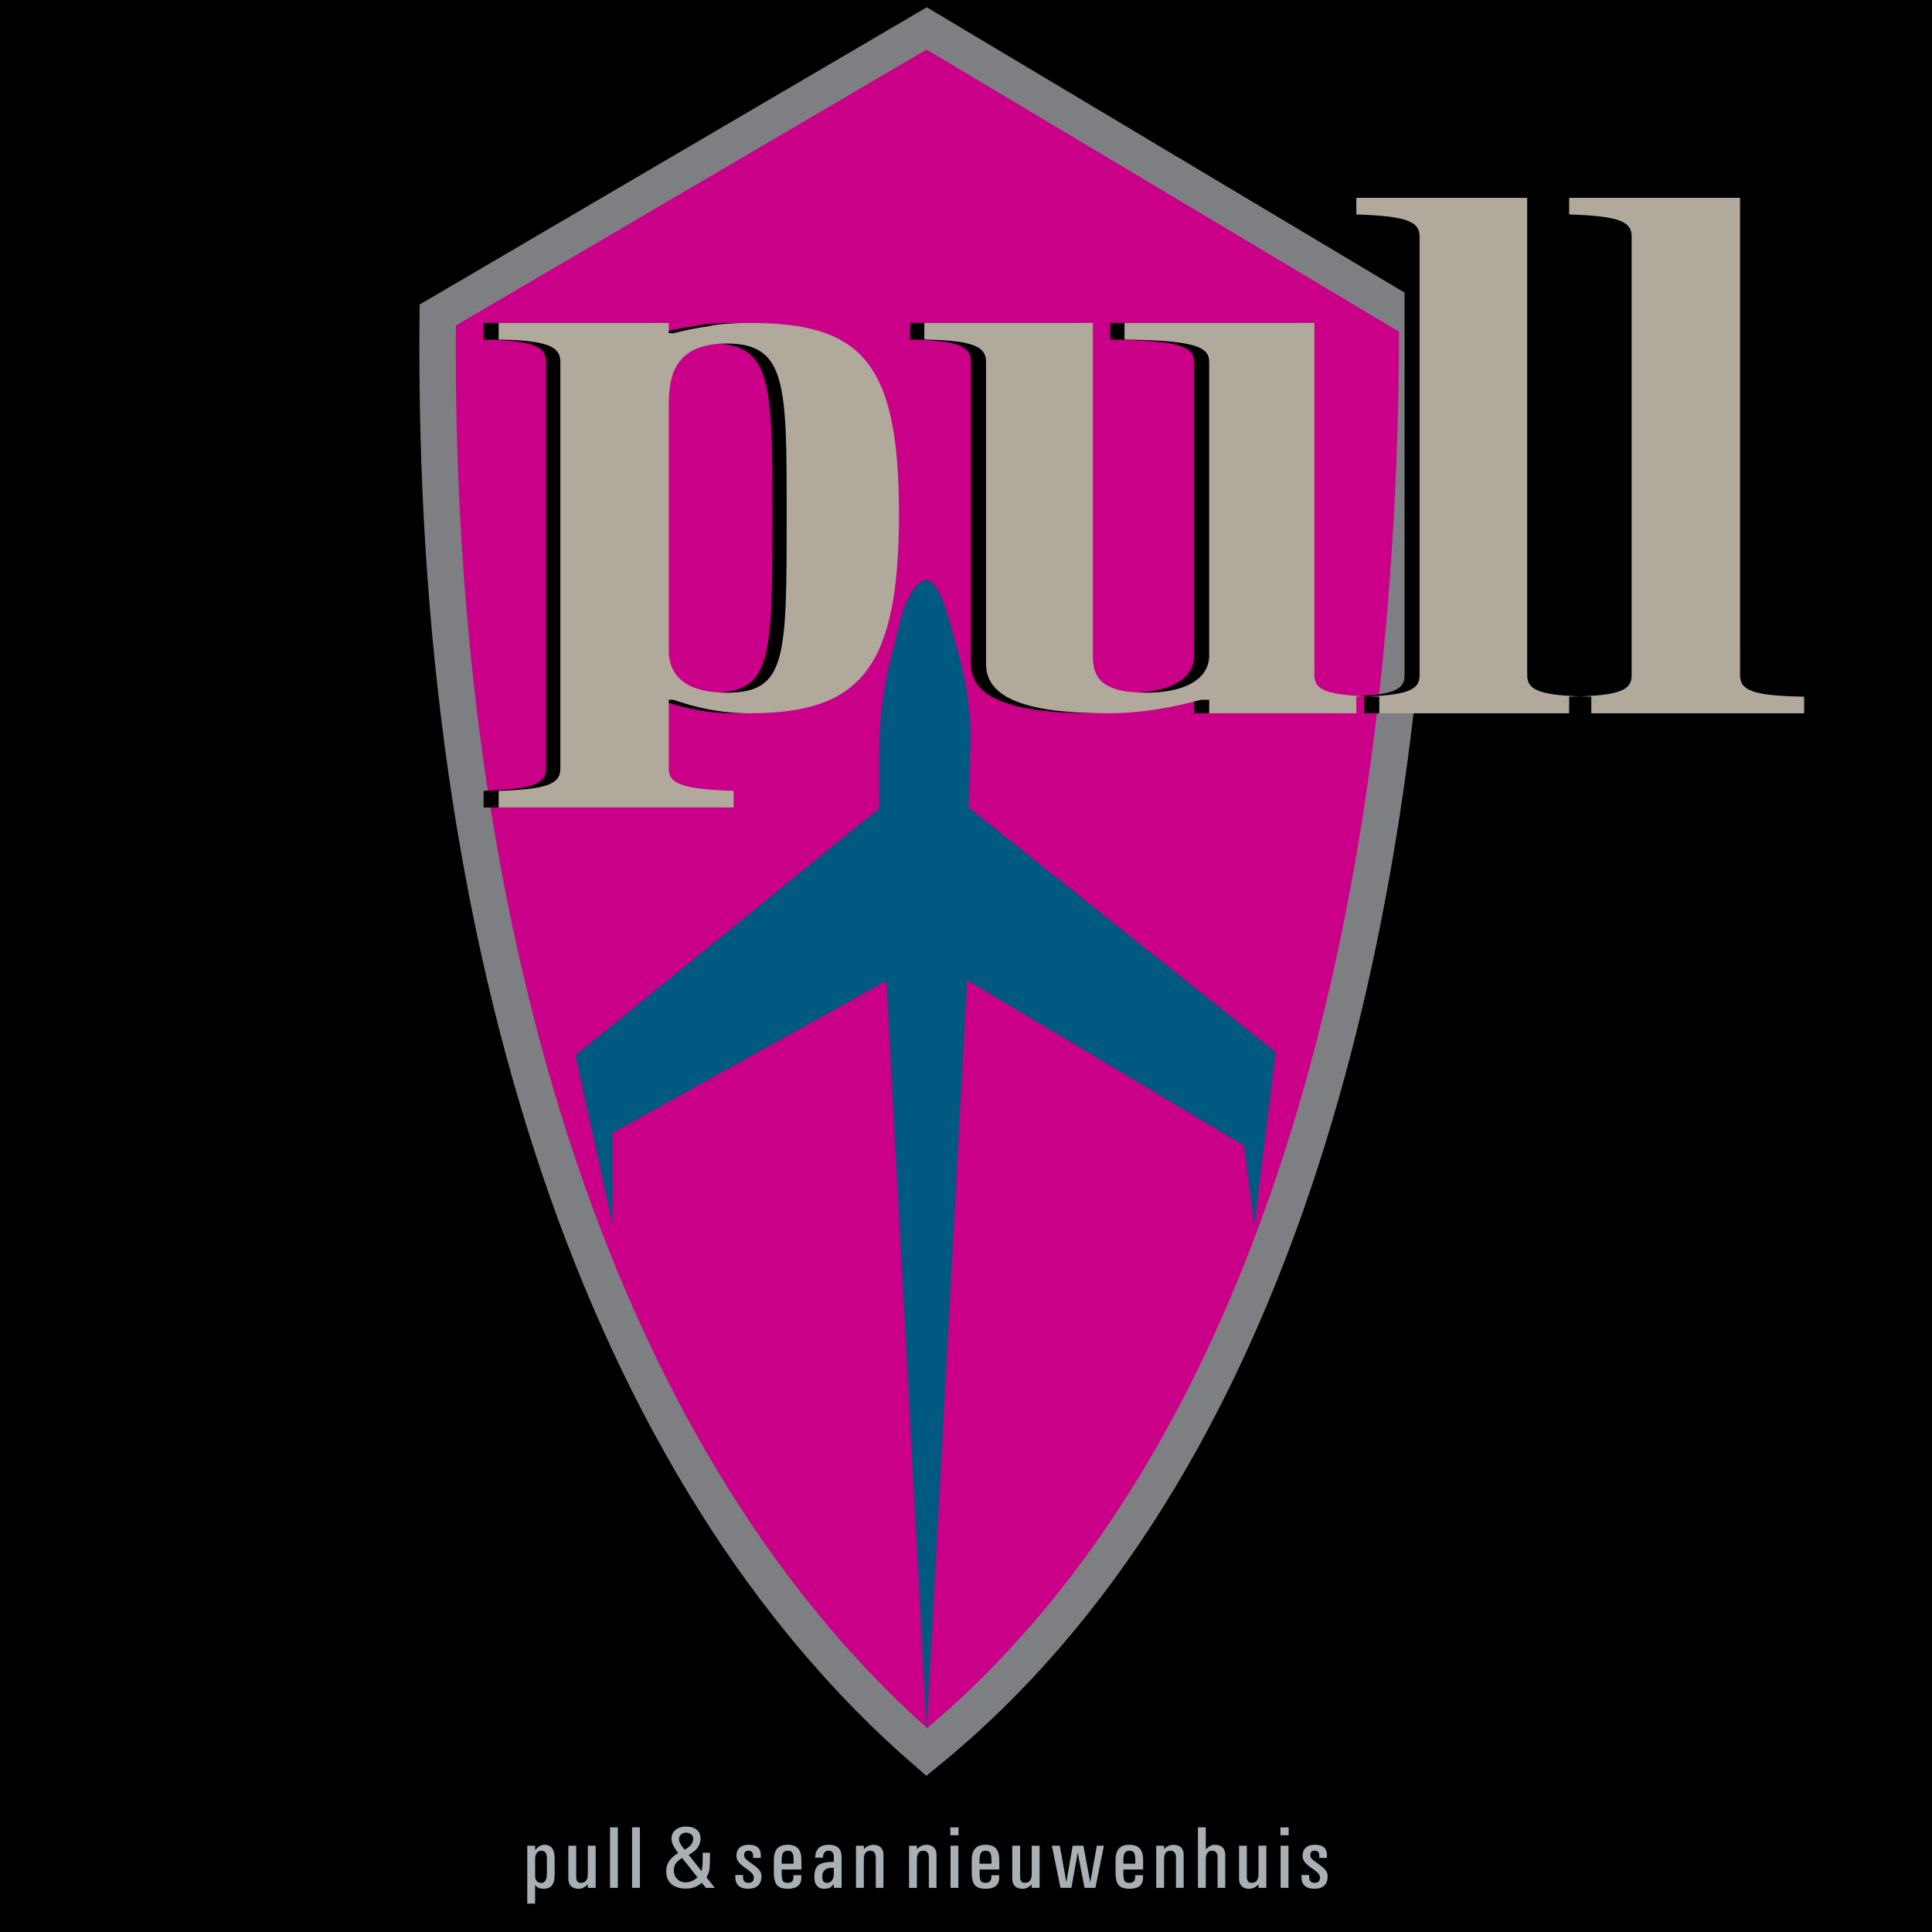
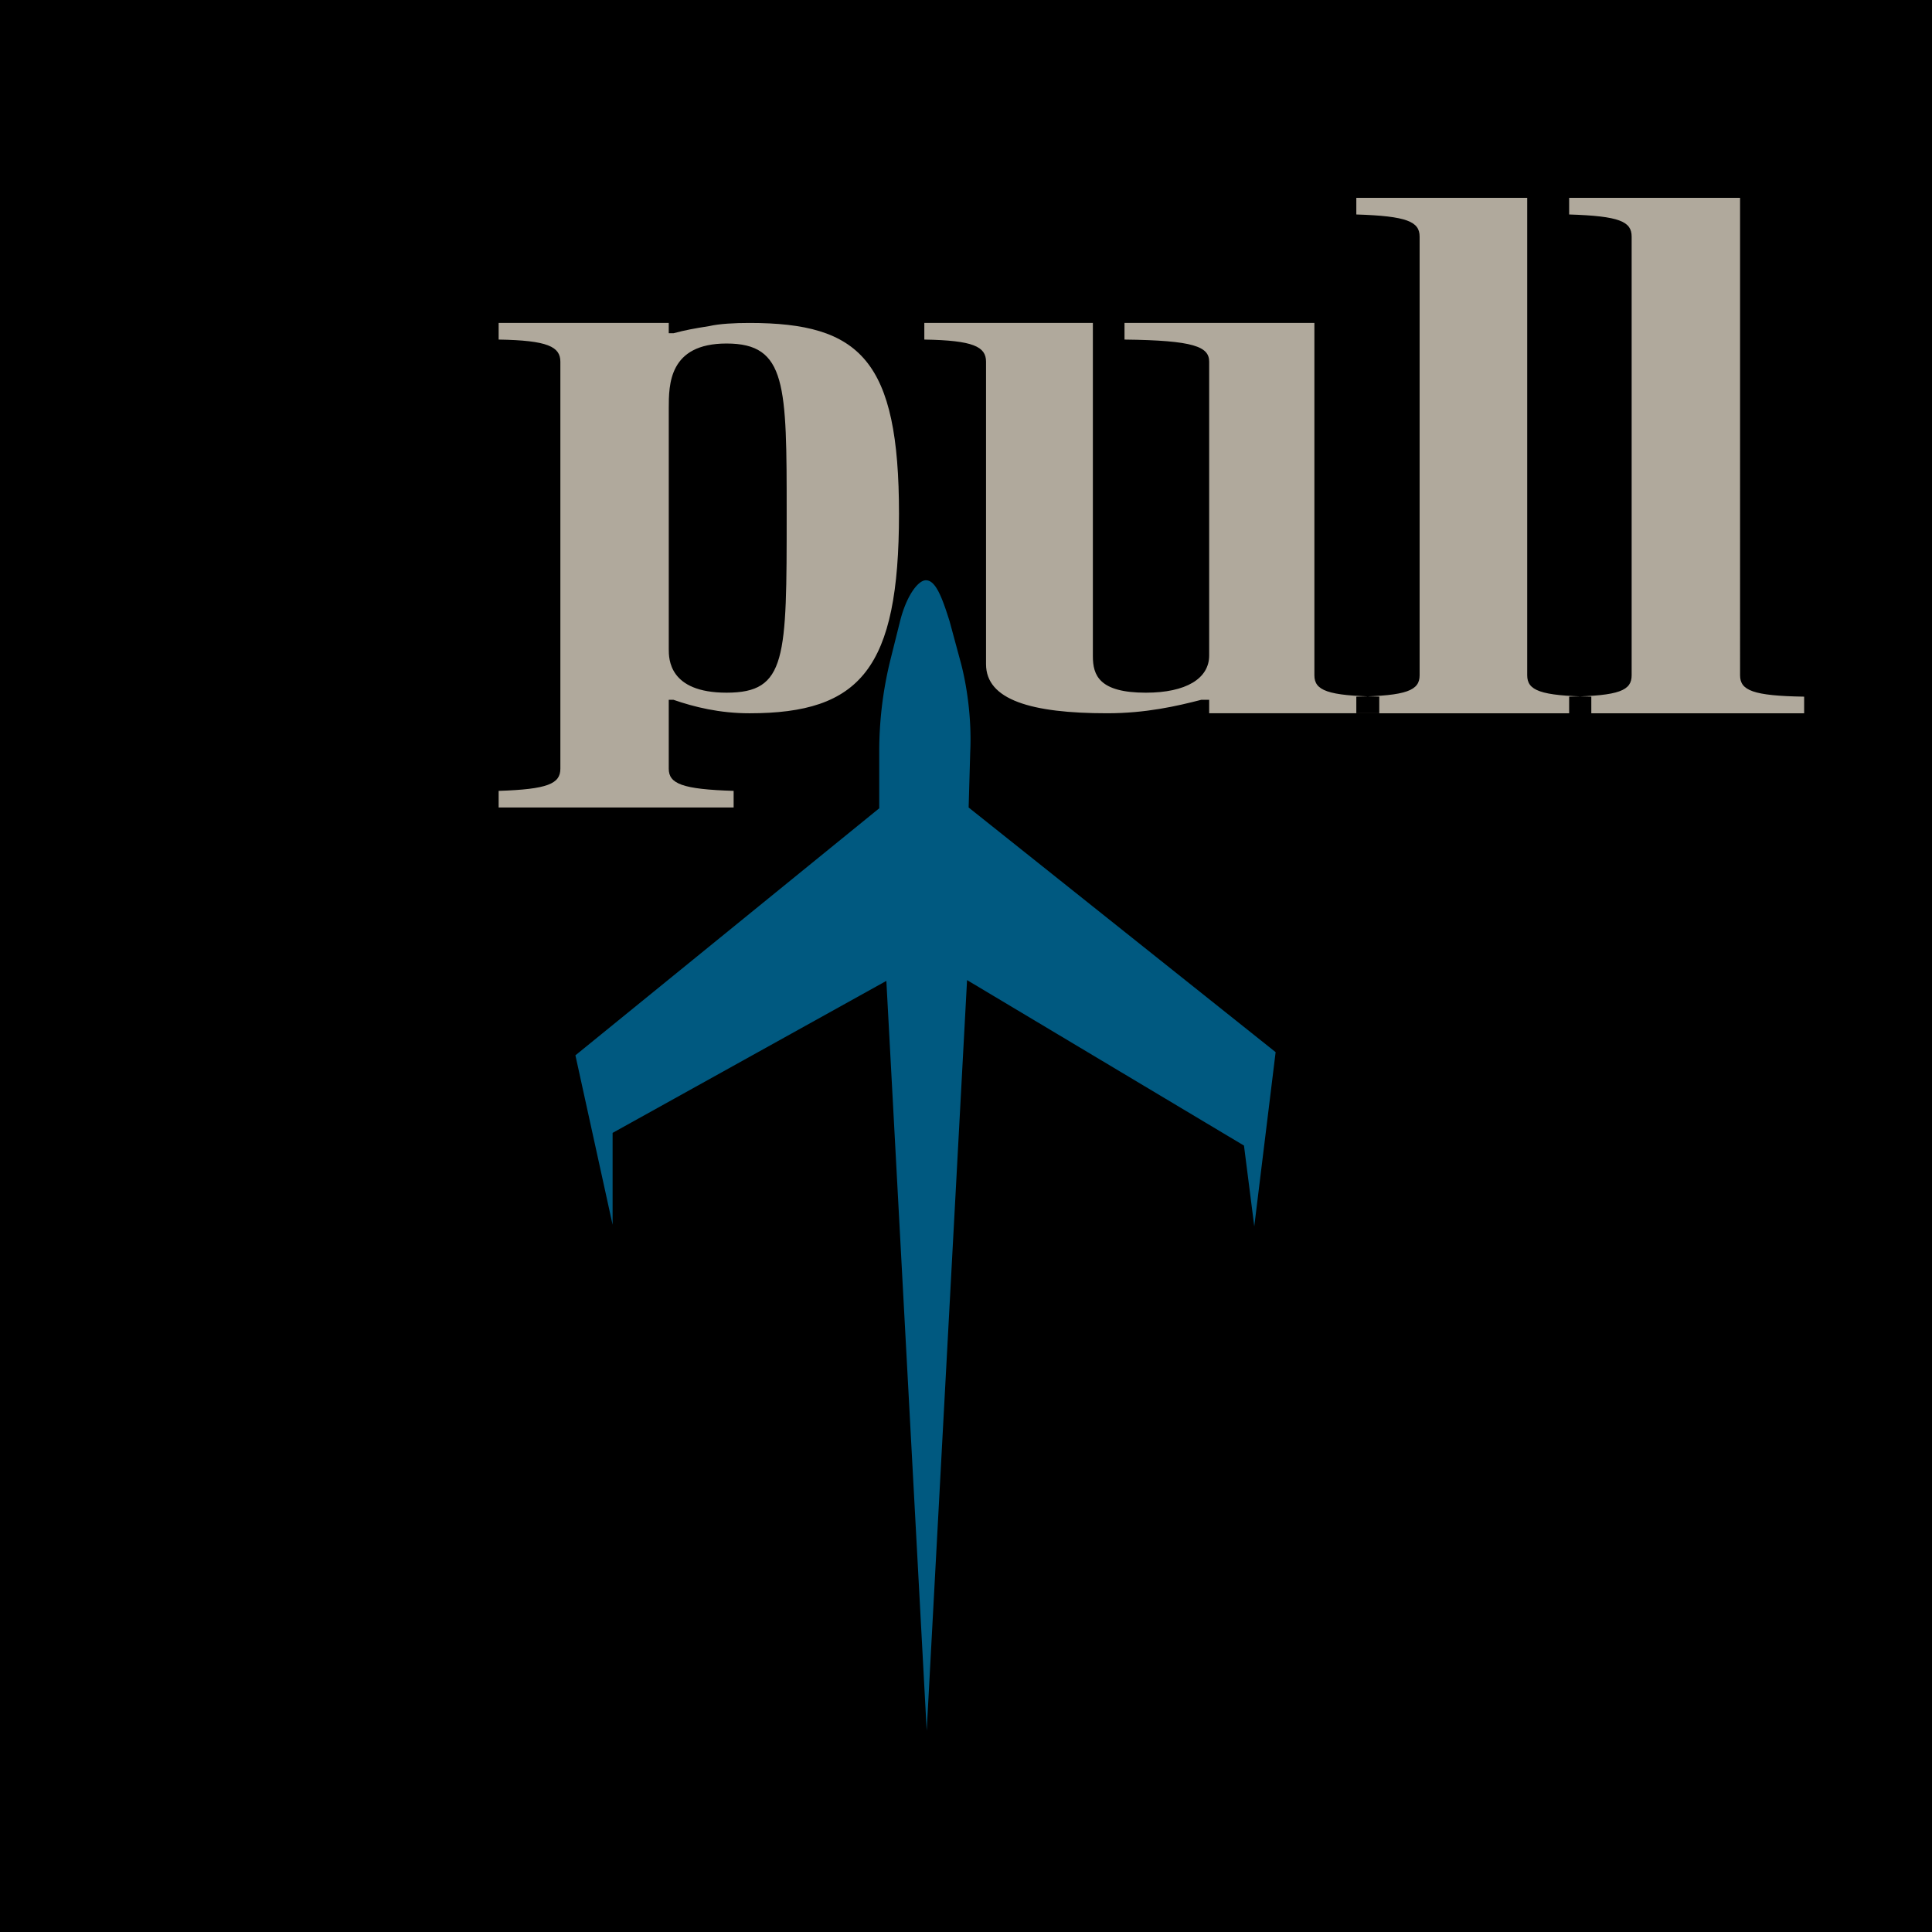
<svg xmlns="http://www.w3.org/2000/svg" width="2500" height="2500" viewBox="0 0 192.756 192.756">
  <g fill-rule="evenodd" clip-rule="evenodd">
    <path d="M0 0h192.756v192.756H0V0z" />
-     <path d="M52.605 184.146h.783v.461l.004-.004c.269-.365.575-.547.924-.547.342 0 .597.113.768.342.169.229.254.57.254 1.027v1.561c0 .504-.087.873-.261 1.105s-.448.35-.825.35c-.374 0-.648-.111-.822-.334l-.042-.057v1.871h-.783v-5.775zm1.399 3.706a.455.455 0 0 0 .415-.234c.095-.154.142-.381.142-.678v-1.561c0-.244-.045-.424-.137-.545-.09-.119-.229-.18-.415-.18-.212 0-.37.08-.473.24s-.153.4-.147.721v1.436c0 .273.049.477.15.605.099.131.253.196.465.196zM57.487 187.26c0 .193.04.342.12.441.081.1.197.15.351.15.233 0 .407-.076.52-.227.112-.148.169-.379.169-.689v-2.789h.783v4.205h-.783V188l-.004.004c-.263.291-.568.438-.916.438-.327 0-.58-.09-.757-.266-.177-.178-.266-.43-.266-.758v-3.271h.783v3.113zM60.864 182.309h.783v6.043h-.783v-6.043zM63.062 182.309h.783v6.043h-.783v-6.043zM66.995 183.426c0-.348.135-.633.405-.855.269-.223.616-.334 1.041-.334.453 0 .808.102 1.063.309.256.205.383.488.383.852 0 .395-.117.734-.351 1.02-.179.227-.456.438-.829.639l1.291 1.633a2.99 2.99 0 0 0 .069-.402c.035-.326.048-.807.039-1.438h.728c0 .863-.021 1.432-.064 1.709-.04.246-.135.494-.285.738l.833 1.057h-.894l-.401-.506a2.544 2.544 0 0 1-.441.309c-.336.18-.711.27-1.125.27-.625 0-1.113-.15-1.465-.451-.351-.301-.525-.721-.525-1.258 0-.436.12-.812.359-1.127.188-.248.471-.484.847-.709a5.177 5.177 0 0 1-.488-.729 1.575 1.575 0 0 1-.19-.727zm1.403 4.377a1.7 1.7 0 0 0 .822-.23c.139-.08.263-.17.371-.271l-1.535-1.93c-.236.143-.42.291-.552.443a1.163 1.163 0 0 0-.274.771c0 .357.111.65.33.879.216.224.496.338.838.338zm-.654-4.299c0 .133.048.281.145.451.082.141.218.336.409.588.254-.135.447-.273.579-.418a.987.987 0 0 0 .279-.697.519.519 0 0 0-.197-.416.767.767 0 0 0-.508-.164.712.712 0 0 0-.51.186.613.613 0 0 0-.197.47zM75.136 185.365v-.125c.009-.203-.021-.354-.093-.451-.072-.096-.188-.143-.351-.143-.147 0-.258.035-.333.105-.073.07-.111.174-.111.314 0 .143.038.26.111.352.075.088.247.229.519.42.437.307.729.553.876.736a.98.98 0 0 1 .219.629c0 .398-.114.703-.34.916-.226.215-.547.322-.964.322-.448 0-.78-.104-.997-.312-.208-.195-.31-.482-.307-.863v-.197h.77v.123c-.012.221.027.385.117.494.09.109.229.166.417.166.179 0 .313-.043.403-.129.087-.086.131-.215.131-.387a.62.62 0 0 0-.15-.406c-.101-.119-.298-.285-.595-.494-.39-.271-.649-.496-.781-.672a1 1 0 0 1-.197-.621c0-.348.105-.617.317-.805.21-.189.51-.281.898-.281.432 0 .746.092.94.281.185.176.276.451.272.82l-.001.082v.125h-.77v.001zM78.581 188.441c-.503 0-.859-.123-1.065-.367-.206-.244-.308-.662-.308-1.256v-1.225c0-.523.112-.91.336-1.16.224-.252.569-.377 1.038-.377.476 0 .825.121 1.046.367s.331.637.331 1.17v.93h-1.968v.307c0 .416.038.689.115.822.078.133.235.199.475.199.206 0 .356-.053.453-.156.095-.104.139-.266.13-.482v-.125h.783v.125c.021.416-.082.727-.305.926-.225.201-.578.302-1.061.302zm.596-2.5v-.336c0-.365-.042-.615-.129-.754-.086-.137-.241-.205-.466-.205-.208 0-.359.074-.453.225-.092.15-.139.395-.139.734v.336h1.187zM82.222 188.441c-.32 0-.562-.102-.728-.305s-.248-.498-.248-.887v.01c0-.557.136-.945.406-1.164.271-.219.75-.328 1.438-.328h.098v-.5c0-.201-.045-.354-.134-.461-.09-.107-.219-.16-.387-.16a.491.491 0 0 0-.41.18c-.095.119-.143.291-.143.514h-.774c-.011-.402.098-.717.33-.943.231-.227.56-.34.984-.34.456 0 .791.102 1 .307.212.207.317.529.317.973v3.016h-.783v-.436a.619.619 0 0 1-.073.139c-.167.256-.465.385-.893.385zm.967-2.091h-.171c-.32 0-.562.074-.73.225-.166.152-.25.369-.25.656v-.01c0 .225.037.387.111.484.075.098.197.146.368.146.23 0 .403-.096.519-.285.114-.188.165-.463.153-.826v-.39zM85.402 184.146h.783v.35l.018-.018c.262-.277.571-.418.929-.418.321 0 .571.088.746.262.175.176.263.426.263.748v3.281h-.766v-3.016c0-.223-.047-.393-.139-.51-.094-.117-.229-.176-.409-.176-.22 0-.382.074-.486.223-.104.148-.156.377-.156.689v2.789h-.783v-4.204zM90.697 184.146h.783v.35l.017-.018c.262-.277.571-.418.929-.418.321 0 .571.088.746.262.175.176.263.426.263.748v3.281h-.765v-3.016c0-.223-.047-.393-.139-.51-.094-.117-.229-.176-.409-.176-.22 0-.382.074-.486.223-.104.148-.156.377-.156.689v2.789h-.783v-4.204zM94.834 184.146h.783v4.205h-.783v-4.205zm-.022-1.828h.822v.783h-.822v-.783zM98.322 188.441c-.502 0-.857-.123-1.064-.367-.205-.244-.307-.662-.307-1.256v-1.225c0-.523.112-.91.336-1.16.223-.252.568-.377 1.037-.377.477 0 .826.121 1.047.367s.33.637.33 1.17v.93h-1.969v.307c0 .416.039.689.117.822.076.133.234.199.473.199.207 0 .357-.053.453-.156s.139-.266.131-.482v-.125h.783v.125c.02.416-.082.727-.307.926-.224.201-.575.302-1.06.302zm.598-2.5v-.336c0-.365-.043-.615-.129-.754-.086-.137-.242-.205-.467-.205-.209 0-.359.074-.453.225-.092.15-.139.395-.139.734v.336h1.188zM101.775 187.26c0 .193.039.342.121.441.08.1.195.15.35.15.234 0 .408-.076.52-.227.113-.148.17-.379.17-.689v-2.789h.784v4.205h-.784V188l-.004.004c-.264.291-.568.438-.916.438-.328 0-.58-.09-.756-.266-.178-.178-.268-.43-.268-.758v-3.271h.784v3.113h-.001zM105.803 188.352l-.856-4.206h.789l.655 3.643h.002l.625-3.643h1.072l.689 3.665.651-3.665h.707l-.848 4.206h-1.084l-.682-3.524-.627 3.524h-1.093zM112.672 188.441c-.504 0-.859-.123-1.064-.367s-.309-.662-.309-1.256v-1.225c0-.523.113-.91.336-1.16.225-.252.57-.377 1.039-.377.475 0 .824.121 1.045.367s.332.637.332 1.17v.93h-1.969v.307c0 .416.037.689.115.822s.234.199.475.199c.205 0 .355-.053.453-.156.094-.104.139-.266.129-.482v-.125h.783v.125c.021.416-.082.727-.305.926-.224.201-.578.302-1.06.302zm.596-2.5v-.336c0-.365-.043-.615-.129-.754-.086-.137-.24-.205-.465-.205-.209 0-.359.074-.453.225-.092.15-.139.395-.139.734v.336h1.186zM115.355 184.146h.784v.35l.016-.018c.262-.277.572-.418.93-.418.32 0 .57.088.746.262.176.176.264.426.264.748v3.281h-.766v-3.016c0-.223-.047-.393-.139-.51-.094-.117-.23-.176-.41-.176-.219 0-.381.074-.486.223-.104.148-.154.377-.154.689v2.789h-.784v-4.204h-.001zM119.518 182.309h.784v2.213l.018-.016c.27-.299.57-.449.902-.449.326 0 .578.088.756.266.176.176.266.43.266.756v3.273h-.766v-3.029c0-.219-.045-.387-.137-.502-.09-.115-.225-.174-.402-.174-.217 0-.377.074-.482.225-.102.148-.154.379-.154.691v2.789h-.784v-6.043h-.001zM124.398 187.26c0 .193.041.342.121.441s.197.15.35.15c.234 0 .408-.076.52-.227.113-.148.17-.379.17-.689v-2.789h.784v4.205h-.784V188l-.004.004c-.264.291-.568.438-.916.438-.326 0-.58-.09-.756-.266-.178-.178-.266-.43-.266-.758v-3.271h.782v3.113h-.001zM127.768 184.146h.784v4.205h-.784v-4.205zm-.022-1.828h.822v.783h-.822v-.783zM131.623 185.365v-.125c.008-.203-.021-.354-.094-.451-.072-.096-.189-.143-.35-.143-.148 0-.26.035-.334.105-.072.07-.111.174-.111.314 0 .143.039.26.111.352.074.088.248.229.52.42.436.307.729.553.875.736a.98.98 0 0 1 .219.629c0 .398-.113.703-.34.916-.227.215-.547.322-.963.322-.449 0-.781-.104-.998-.312-.207-.195-.311-.482-.307-.863v-.197h.77v.123c-.012.221.027.385.117.494s.229.166.416.166c.18 0 .314-.043.402-.129s.133-.215.133-.387a.626.626 0 0 0-.15-.406c-.102-.119-.299-.285-.596-.494-.389-.271-.65-.496-.781-.672a1 1 0 0 1-.197-.621c0-.348.105-.617.318-.805.209-.189.508-.281.896-.281.434 0 .746.092.941.281.186.176.275.451.273.82l-.002.082v.125h-.768v.001z" fill="#a8afb5" />
-     <path d="M92.457 2.834l48.941 29.228c0 61.141-14.762 114.934-48.941 142.741C60.329 146.996 43.041 94.862 43.672 31.43L92.457 2.834z" fill="#ca0088" stroke="#7e7f82" stroke-width="3.631" stroke-miterlimit="2.613" />
-     <path d="M54.487 76.693c0 1.501-1.263 2.054-6.236 2.212v1.659h23.524v-1.659c-5.21-.158-6.552-.711-6.552-2.212v-6.872h.553c2.052.711 4.5 1.343 7.499 1.343 11.13 0 14.919-4.423 14.919-19.906 0-15.325-3.789-19.037-14.919-19.037-1.42 0-3 .079-4.026.316-1.421.237-2.368.395-3.473.711h-.553V32.22H48.251v1.659c4.973.079 6.236.711 6.236 2.212v40.602zm10.736-35.942c0-2.37 0-6.478 5.842-6.478 5.999 0 5.999 4.107 5.999 16.983 0 14.456 0 17.853-5.999 17.853-5.842 0-5.842-3.396-5.842-4.345V40.751zm64.494-8.531h-18.945v1.659c6.945.079 8.367.711 8.367 2.212v29.306c0 2.291-2.289 3.713-6.314 3.713-4.658 0-5.289-1.738-5.289-3.634V32.22H90.799v1.659c4.894.079 6.078.711 6.078 2.212v30.175c0 3.555 4.58 4.897 12.158 4.897 3.789 0 6.945-.711 9.393-1.343h.711v1.343h16.973v-1.659c-5.133-.079-6.395-.632-6.395-2.133V32.22zm21.234-12.481H133.82v1.659c5.133.158 6.316.711 6.316 2.212v43.762c0 1.501-1.184 2.054-6.316 2.133v1.659h23.525v-1.659c-5.211-.079-6.395-.632-6.395-2.133V19.739h.001zm21.156 0h-17.051v1.659c5.051.158 6.314.711 6.314 2.212v43.762c0 1.501-1.264 2.054-6.314 2.133v1.659h23.523v-1.659c-5.211-.079-6.473-.632-6.473-2.133V19.739h.001z" />
    <path d="M55.908 76.693c0 1.501-1.263 2.054-6.158 2.212v1.659h23.445v-1.659c-5.131-.158-6.473-.711-6.473-2.212v-6.872h.474c2.052.711 4.579 1.343 7.578 1.343 11.052 0 14.919-4.423 14.919-19.906 0-15.325-3.868-19.037-14.919-19.037-1.5 0-3 .079-4.026.316-1.5.237-2.368.395-3.552.711h-.474V32.22H49.75v1.659c4.895.079 6.158.711 6.158 2.212v40.602zm10.815-35.942c0-2.37 0-6.478 5.763-6.478 6 0 6 4.107 6 16.983 0 14.456 0 17.853-6 17.853-5.763 0-5.763-3.396-5.763-4.345V40.751zm64.414-8.531h-18.945v1.659c6.947.079 8.447.711 8.447 2.212v29.306c0 2.291-2.289 3.713-6.316 3.713-4.656 0-5.287-1.738-5.287-3.634V32.22H92.22v1.659c4.895.079 6.157.711 6.157 2.212v30.175c0 3.555 4.5 4.897 12.078 4.897 3.867 0 6.947-.711 9.395-1.343h.789v1.343h16.971v-1.659c-5.209-.079-6.473-.632-6.473-2.133V32.22zm21.234-12.481H135.32v1.659c5.053.158 6.316.711 6.316 2.212v43.762c0 1.501-1.264 2.054-6.316 2.133v1.659h23.445v-1.659c-5.131-.079-6.395-.632-6.395-2.133V19.739h.001zm21.236 0h-17.053v1.659c5.053.158 6.236.711 6.236 2.212v43.762c0 1.501-1.184 2.054-6.236 2.133v1.659H180v-1.659c-5.131-.079-6.393-.632-6.393-2.133V19.739z" fill="#b0a99c" />
    <path d="M125.139 122.352l2.131-17.379-30.629-24.409.158-5.53c.158-3.239-.316-6.714-1.027-9.242L94.746 62c-.79-2.528-1.421-4.107-2.368-4.107-.79 0-1.973 1.58-2.605 4.187l-.947 3.792a38.104 38.104 0 0 0-1.105 9.084v5.687l-30.312 24.646 3.71 16.904v-9.164l27.313-15.166 4.026 74.807 4.026-74.885 27.628 16.51 1.027 8.057z" fill="#005980" />
  </g>
</svg>